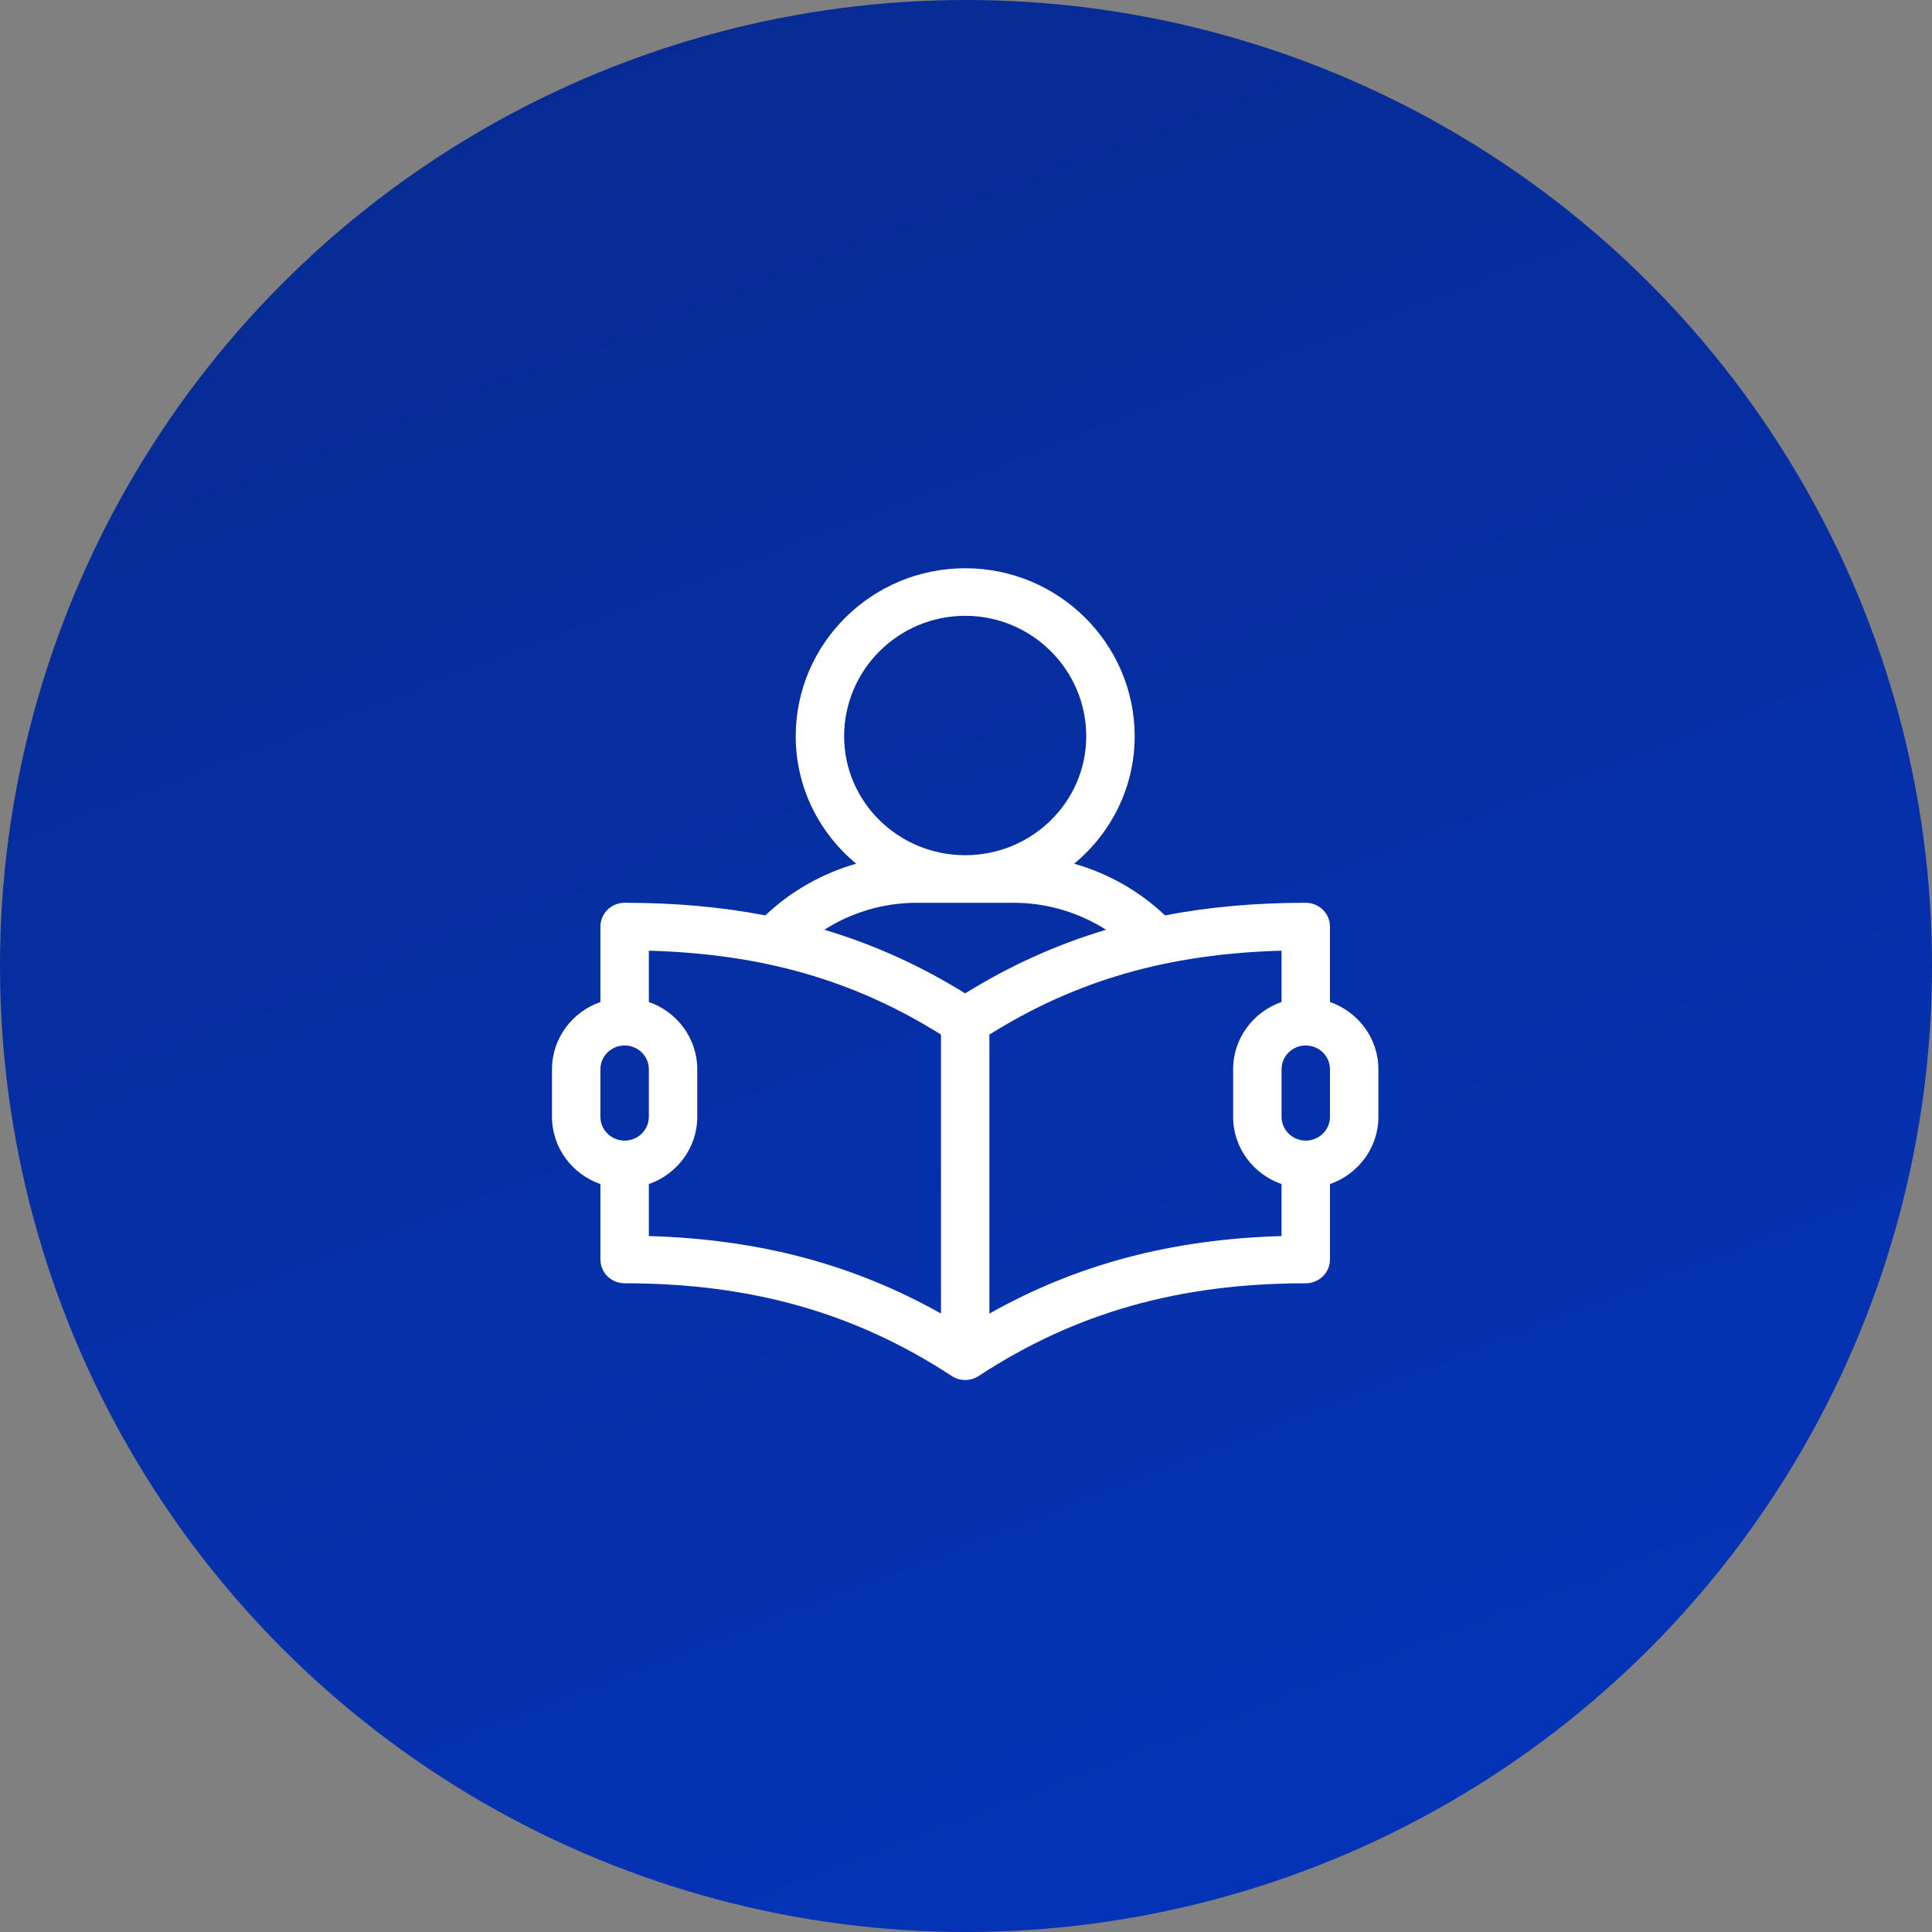
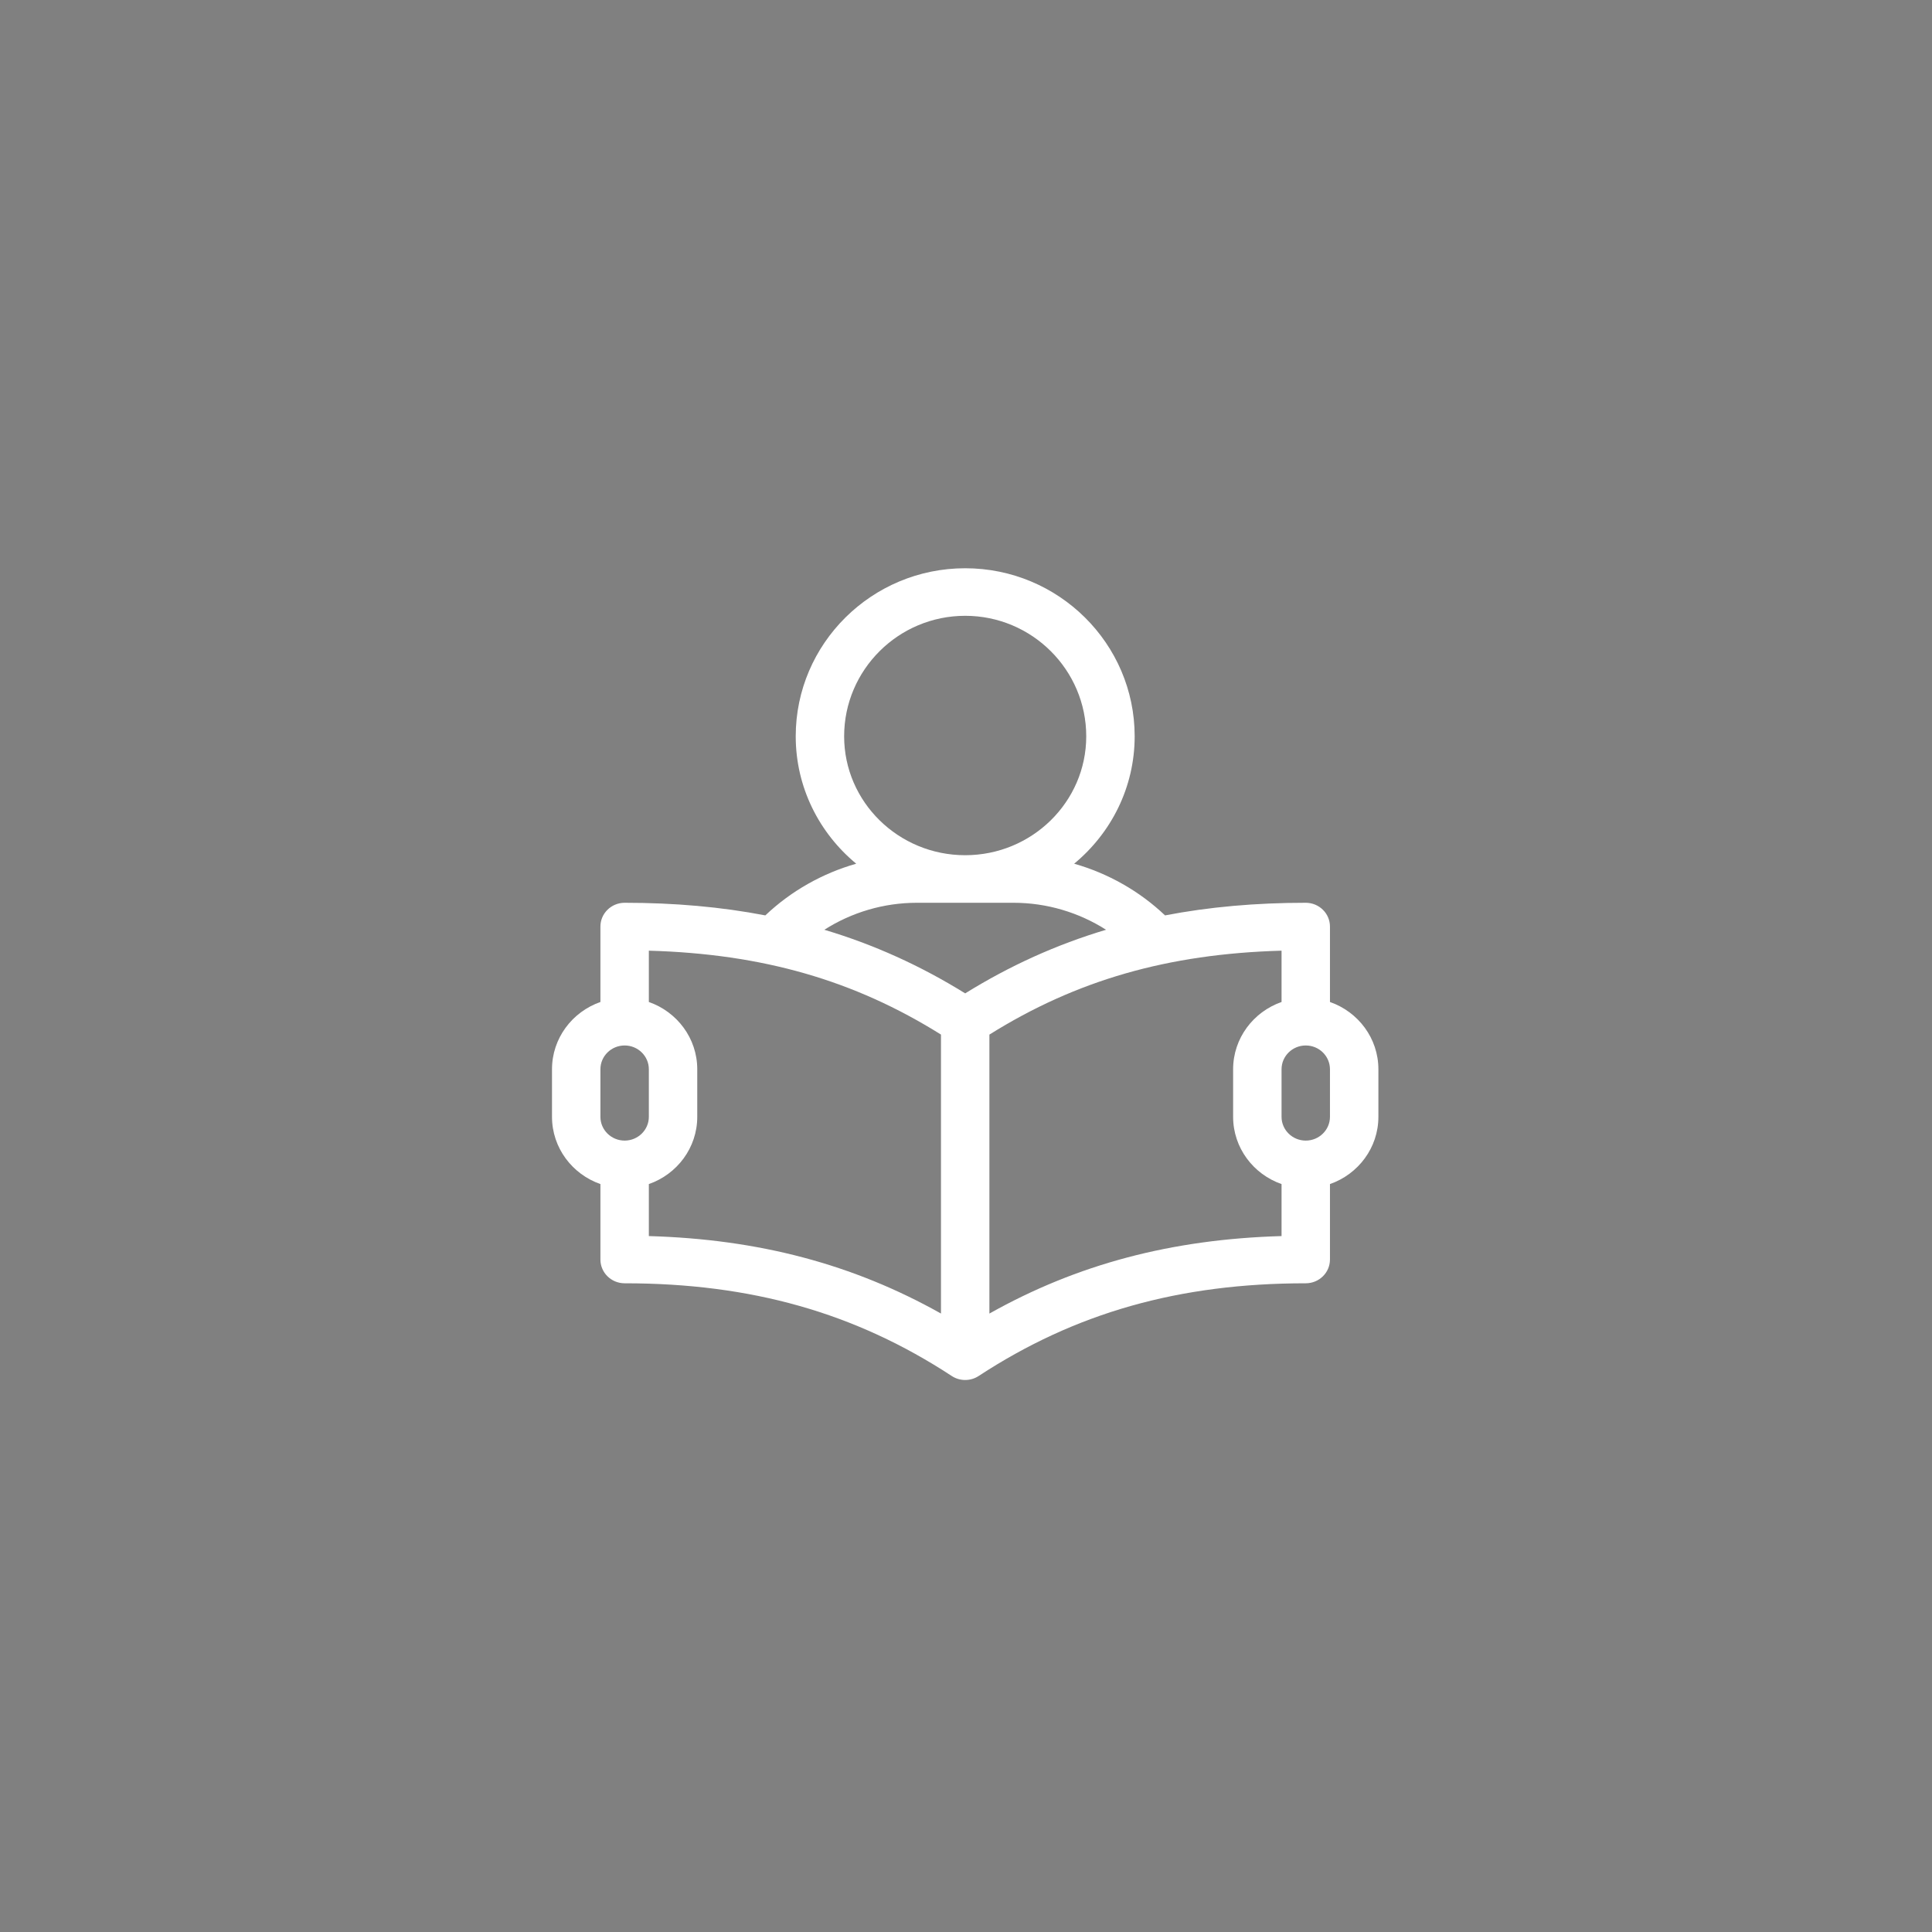
<svg xmlns="http://www.w3.org/2000/svg" width="119px" height="119px" viewBox="0 0 119 119" version="1.1">
  <rect x="0" y="0" width="119" height="119" fill="#808080" stroke="none" />
  <title>04-paid-training-icon</title>
  <desc>Created with Sketch.</desc>
  <defs>
    <linearGradient x1="-30.027%" y1="-102.402%" x2="84.691%" y2="197.005%" id="linearGradient-1">
      <stop stop-color="#0A2269" offset="0%" />
      <stop stop-color="#023BDB" offset="100%" />
      <stop stop-color="#0136D9" offset="100%" />
    </linearGradient>
  </defs>
  <g id="Pantallas-Subidas" stroke="none" stroke-width="1" fill="none" fill-rule="evenodd">
    <g id="Careers" transform="translate(-403, -4628)">
      <g id="Other-Perks" transform="translate(-87, 4072)">
        <g id="04-paid-training-icon" transform="translate(490, 556)">
-           <circle id="Oval-Copy-3" fill="url(#linearGradient-1)" cx="59.5" cy="59.5" r="59.5" />
          <g id="study" transform="translate(34, 35)" fill="#FFFFFF" fill-rule="nonzero">
            <path d="M47.918,26.717 L47.918,22.071 C47.918,21.262 47.25,20.606 46.427,20.606 C43.346,20.606 40.474,20.861 37.76,21.383 C36.179,19.882 34.25,18.794 32.162,18.199 C34.439,16.316 35.889,13.498 35.889,10.352 C35.889,4.644 31.206,0.001 25.45,0.001 C19.694,0.001 15.012,4.644 15.012,10.352 C15.012,13.498 16.461,16.316 18.738,18.199 C16.65,18.794 14.722,19.882 13.14,21.383 C10.426,20.861 7.554,20.606 4.474,20.606 C3.65,20.606 2.982,21.262 2.982,22.071 L2.982,26.717 C1.247,27.322 0,28.95 0,30.86 L0,33.79 C0,35.699 1.247,37.327 2.982,37.932 L2.982,42.579 C2.982,43.388 3.65,44.043 4.474,44.043 C12.271,44.043 18.673,45.858 24.623,49.754 C25.122,50.081 25.778,50.082 26.278,49.754 C32.227,45.858 38.63,44.043 46.427,44.043 C47.251,44.043 47.918,43.388 47.918,42.579 L47.918,37.932 C49.654,37.327 50.901,35.699 50.901,33.79 L50.901,30.86 C50.901,28.95 49.654,27.322 47.918,26.717 Z M17.994,10.352 C17.994,6.26 21.339,2.93 25.45,2.93 C29.562,2.93 32.906,6.26 32.906,10.352 C32.906,14.391 29.562,17.676 25.45,17.676 C21.339,17.676 17.994,14.391 17.994,10.352 Z M4.474,35.254 C3.651,35.254 2.982,34.597 2.982,33.79 L2.982,30.86 C2.982,30.052 3.651,29.395 4.474,29.395 C5.296,29.395 5.965,30.052 5.965,30.86 L5.965,33.79 C5.965,34.597 5.296,35.254 4.474,35.254 Z M23.959,45.907 C18.546,42.866 12.736,41.329 5.965,41.135 L5.965,37.932 C7.701,37.328 8.947,35.699 8.947,33.79 L8.947,30.86 C8.947,28.95 7.701,27.322 5.965,26.717 L5.965,23.556 C12.972,23.754 18.604,25.375 23.959,28.724 L23.959,45.907 Z M25.45,26.186 C22.698,24.48 19.833,23.181 16.774,22.268 C18.455,21.196 20.433,20.606 22.468,20.606 L28.433,20.606 C30.467,20.606 32.445,21.196 34.126,22.268 C31.068,23.181 28.203,24.48 25.45,26.186 Z M44.936,41.135 C38.164,41.329 32.355,42.867 26.941,45.908 L26.941,28.725 C32.297,25.376 37.928,23.754 44.936,23.556 L44.936,26.717 C43.2,27.322 41.953,28.95 41.953,30.86 L41.953,33.79 C41.953,35.699 43.2,37.328 44.936,37.932 L44.936,41.135 Z M47.918,33.79 C47.918,34.597 47.249,35.254 46.427,35.254 C45.605,35.254 44.936,34.597 44.936,33.79 L44.936,30.86 C44.936,30.052 45.605,29.395 46.427,29.395 C47.249,29.395 47.918,30.052 47.918,30.86 L47.918,33.79 Z" id="Shape" />
          </g>
        </g>
      </g>
    </g>
  </g>
</svg>